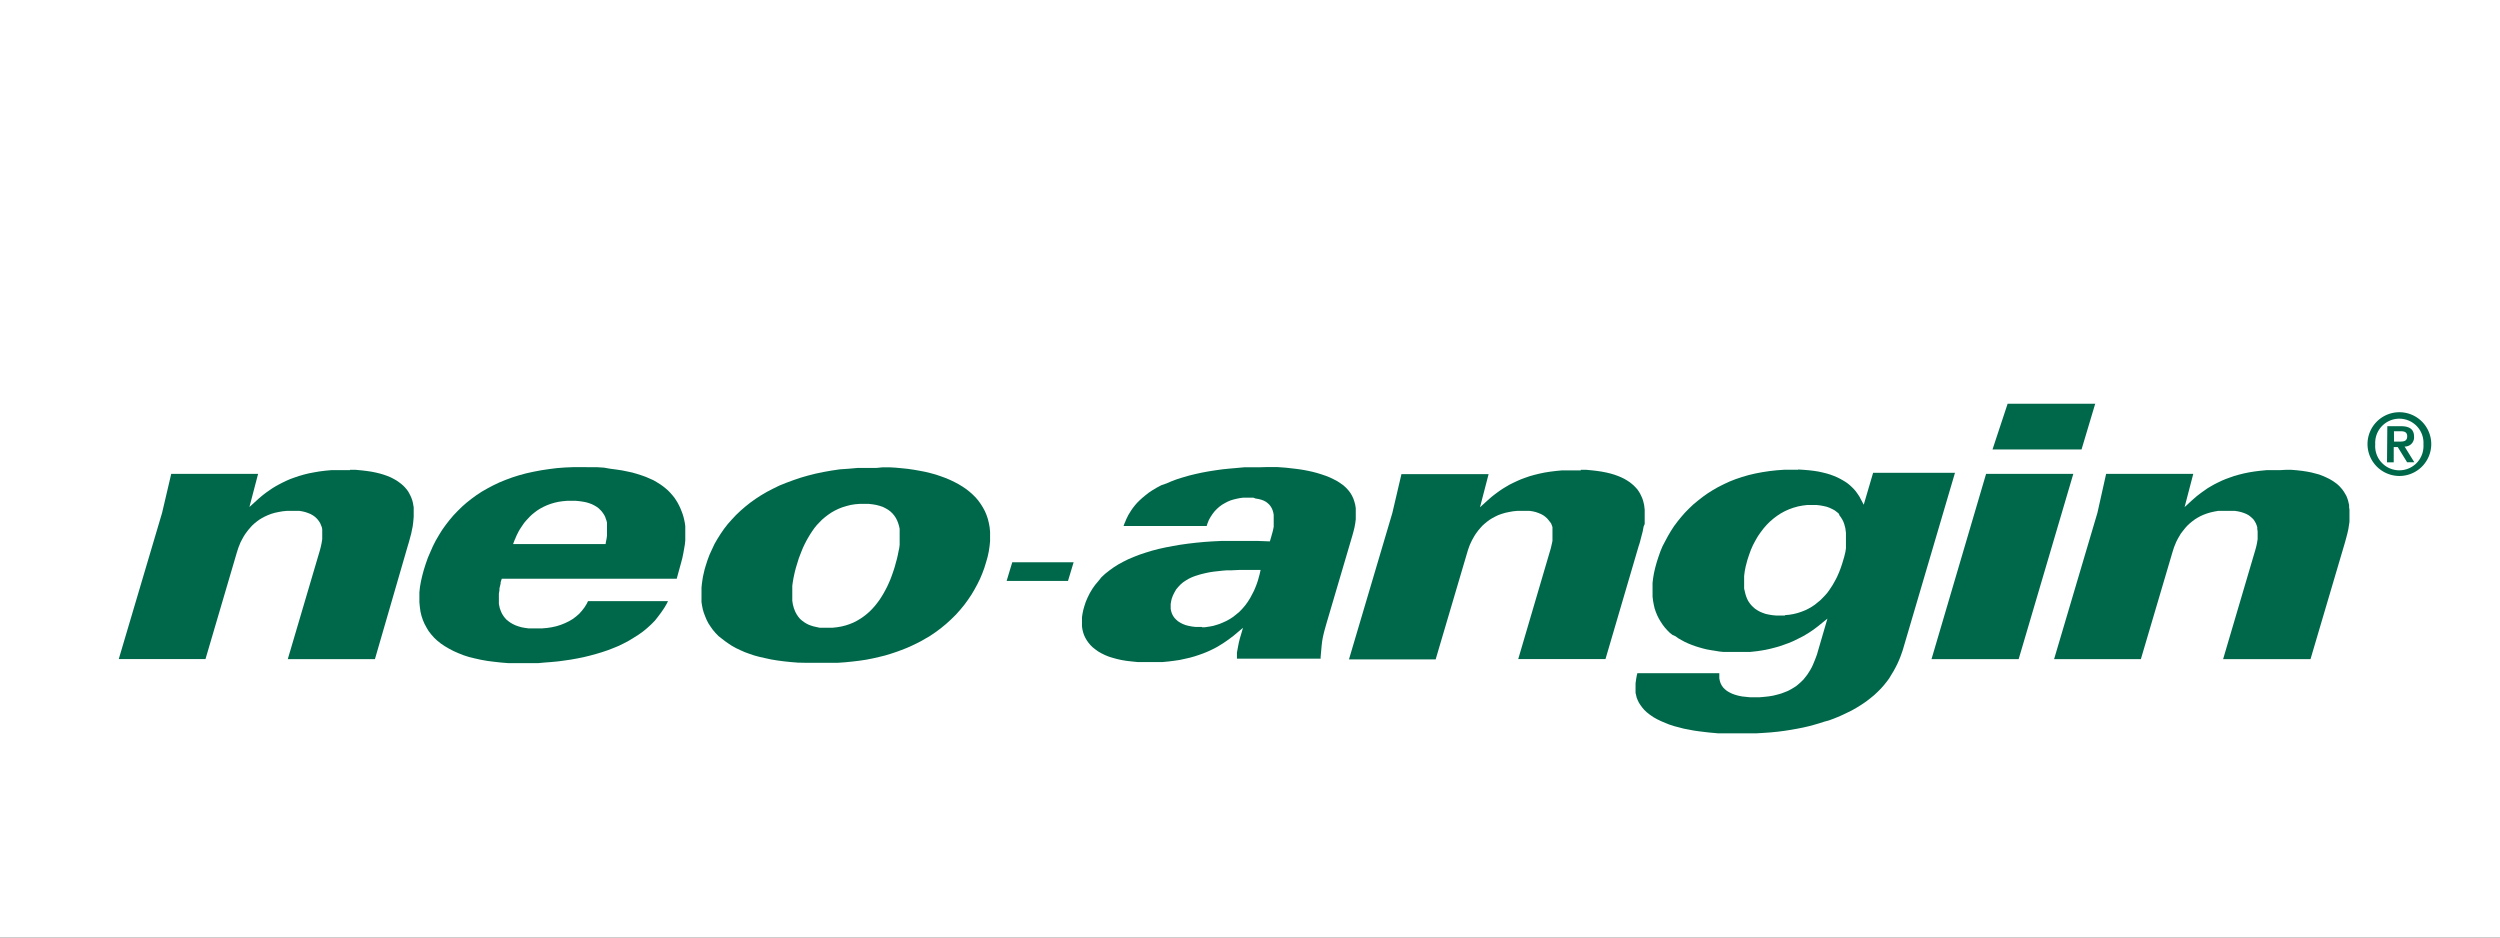
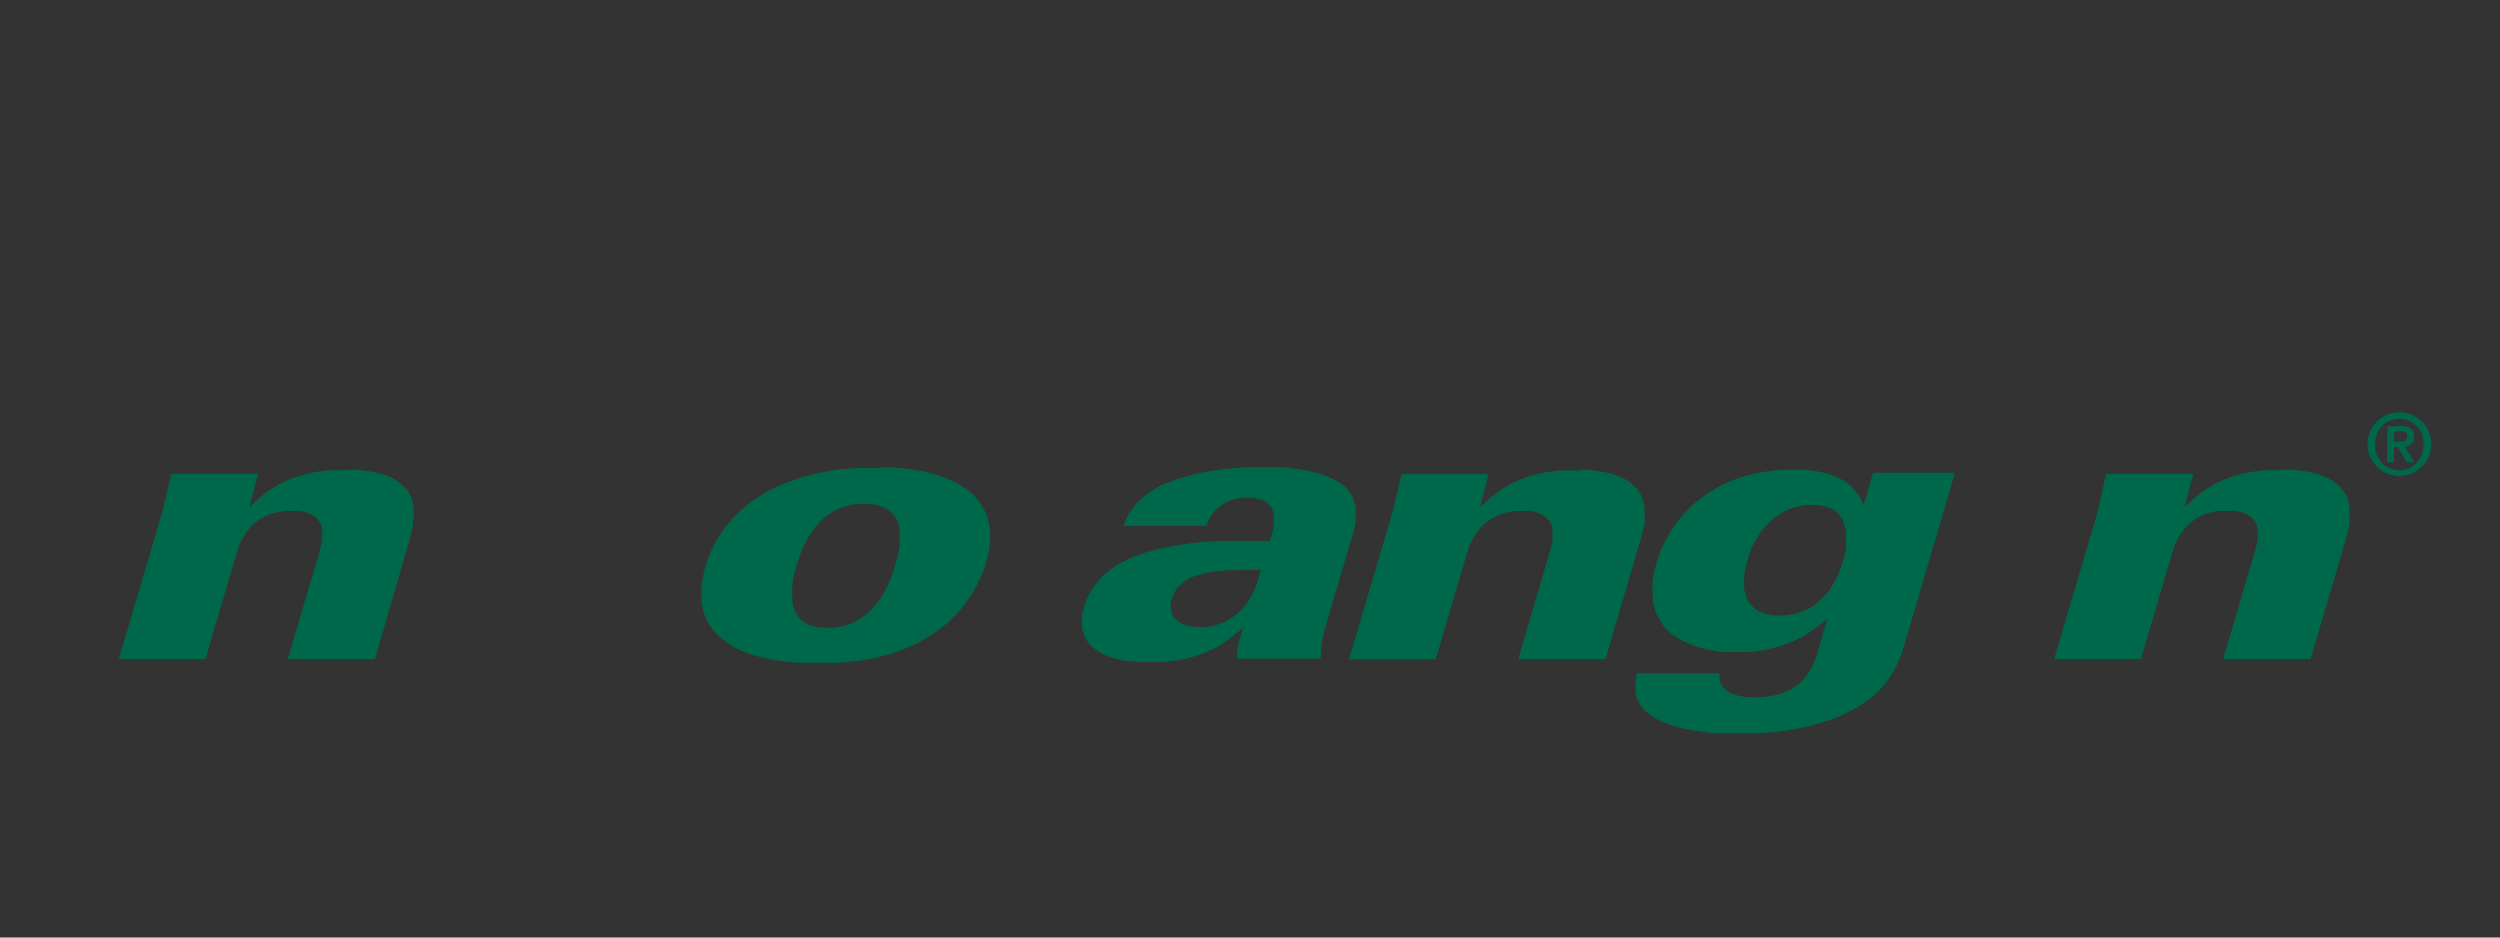
<svg xmlns="http://www.w3.org/2000/svg" width="400" height="150" viewBox="0 0 400 150">
  <rect x="0" y="0" width="400" height="150" fill="#333333" stroke="none" />
  <defs>
    <clipPath id="clip-neo-angin-logo">
      <rect width="400" height="150" />
    </clipPath>
  </defs>
  <g id="neo-angin-logo" clip-path="url(#clip-neo-angin-logo)">
-     <rect width="400" height="150" fill="#fff" />
    <g id="neo-angin-Logo-2" data-name="neo-angin-Logo" transform="translate(17 63.593)">
      <path id="Pfad_3440" data-name="Pfad 3440" d="M39,10.15h.925l.879.081.809.093.786.116.705.139.671.162.624.185.567.2.532.22.474.243.451.254.4.278.358.266.347.3.289.3.266.312.231.324.185.335.185.358.15.347.127.358.093.358.069.382.069.37v1.538l-.069.786-.093.763-.081.37-.15.74-.37,1.376-.185.613L42.99,40.433H29.046L34.191,23l.139-.543.127-.59.1-.613V19.643l-.069-.324-.116-.289-.127-.312-.173-.289-.2-.278-.231-.254-.278-.254-.312-.22-.358-.2-.4-.162-.428-.15-.486-.116-.474-.081H28.918l-.694.069-.648.116-.613.127-.578.173-.543.208-.5.231-.474.254-.428.266-.4.3-.382.312-.347.324L23,19.447l-.289.335-.254.335-.243.335-.22.347-.347.636-.162.312-.335.833-.243.752-5.03,17.1H2L8.938,17.018,10.395,10.8h13.9l-1.388,5.3,1.515-1.376.382-.324.4-.324.428-.324.451-.312.486-.335.509-.312.543-.3.578-.3.6-.289.636-.278.671-.243.717-.243.752-.22.8-.2.844-.162.867-.15.925-.116.983-.093H39Z" transform="translate(0 1.43)" fill="#00684a" fill-rule="evenodd" />
-       <path id="Pfad_3441" data-name="Pfad 3441" d="M73.455,21.691l.092-.439.069-.509V18.662l-.069-.289-.116-.324-.1-.3-.15-.3-.208-.324-.22-.289-.243-.254-.266-.254-.324-.231-.358-.208-.37-.185-.439-.162-.463-.139-.509-.1-.567-.081-.6-.058H67.246l-.752.069-.671.1-.648.15-.613.185-.578.22-.532.243-.5.266-.463.289L62.066,17l-.416.335-.358.335-.335.358-.324.347-.278.335-.254.37-.231.347-.22.335-.185.324-.312.624-.116.266-.1.254-.1.208-.243.648h14.8Zm-2.544-11.9h1.156l1.075.069.983.173.971.127.925.139.844.173.809.173.763.22.717.231.682.243.636.278.6.266.532.312.52.324.474.335.428.347.347.3.358.37.347.393.324.4.266.4.254.416.231.439.208.439.173.439.173.451.15.486.116.486.1.486.069.52v2.289l-.069.648-.116.671-.127.728-.162.775-.208.786-.486,1.769-.2.74H56.782l-.127.382-.058.22v.185l-.185.752v.278l-.093.59V31.67l.139.659.116.324.127.324.162.324.2.312.208.278.254.278.312.254.335.243.382.22.416.2.451.162.509.15.543.1.59.081h2.162l.809-.069.763-.116.728-.162L66.252,35l.659-.266.624-.3.59-.347.532-.4.509-.439.451-.509.4-.52.358-.578.208-.428H83.376l-.162.347-.416.717-.486.717-.509.682-.509.648-.6.613-.636.578-.671.555-.728.52-.752.474-.775.474-.809.428-.844.416-.879.358-.9.347-.925.312-.937.278-.983.266-.994.243-.994.2-1.029.185-1.029.15-1.029.139-1.064.1-1.064.081-1.087.1H57.869l-1.156-.093-1.156-.127-1.087-.139L53.44,40.6l-.983-.22-.937-.231-.867-.278-.809-.324-.763-.335-.728-.382-.671-.393-.624-.416-.567-.451-.509-.474-.474-.532-.416-.532-.347-.578-.324-.6-.266-.624-.22-.659-.162-.682-.1-.728L43.6,31.4V29.8l.093-.856.15-.856.208-.913.254-.948.312-.983.347-.983.4-.925.4-.913.451-.89.5-.856.52-.844.578-.809.59-.763.636-.752.671-.705.705-.694.752-.659.775-.613.809-.59.867-.567.89-.509.925-.486.971-.463,1.018-.416,1.041-.382,1.087-.347,1.156-.312,1.156-.254,1.214-.231,1.237-.185L65.6,9.932l1.33-.1,1.411-.058h1.411Z" transform="translate(6.502 1.371)" fill="#00684a" fill-rule="evenodd" />
      <path id="Pfad_3442" data-name="Pfad 3442" d="M103.592,35.47l.74-.081.682-.116.694-.173.624-.208.624-.254.578-.3.543-.324.52-.358.486-.382.486-.428.428-.439.4-.451.382-.486.358-.486.335-.52.312-.52.289-.532.278-.532.243-.532.231-.532.208-.543.185-.52.185-.543.162-.509.162-.613.173-.613.139-.6.116-.59.116-.532.069-.543V19.64l-.1-.463-.139-.451-.162-.416-.2-.393-.254-.382-.289-.347-.324-.312-.37-.278-.416-.243-.439-.22-.52-.173-.532-.139-.578-.1-.613-.069h-1.457l-.74.058-.728.116-.659.173-.659.2-.613.243-.578.278-.567.324-.52.358-.486.37-.486.416-.428.439-.416.439-.382.474-.358.509-.335.52-.312.52-.289.52-.278.543-.254.543-.231.567-.22.567-.208.543-.173.567-.173.555-.139.474-.139.532-.116.52-.116.555-.1.59-.081.59v2.394l.093.6.162.59.208.543.231.439.266.393.289.347.335.289.335.243.358.22.37.185.382.139.37.116.37.081.624.139h2ZM111.628,9.8h1.041l1.029.058.994.093.971.1.948.139.925.162.89.173.856.208.844.231.786.266.763.278.74.312.694.335.671.358.613.37.59.4.543.428.509.451.474.474.428.509.382.532.347.555.312.578.254.6.22.648.162.659.127.682.069.728v1.5l-.081.8-.127.844-.185.856-.266.925-.266.867-.324.867-.358.856-.416.844-.463.856-.5.844-.555.821-.6.821-.648.786-.694.775-.752.74-.8.728-.856.705-.89.659-.948.636-.671.382-.694.4-.728.37-.752.358-.786.347-.821.324-.856.312-.867.289-.925.278-.948.231-1.006.231-1.018.2-1.075.162-1.156.139-1.156.116-1.156.081h-5.18l-1.2-.023-1.156-.093-1.1-.116-1.052-.139-.994-.162-.948-.208-.9-.2-.856-.231-.786-.266-.763-.278-.694-.312-.682-.324-.613-.335-.578-.382-.543-.382-.52-.4-.532-.416-.486-.5-.428-.509-.37-.52-.347-.532-.278-.543-.231-.555-.22-.578-.162-.555-.116-.578-.092-.59V29.029l.058-.578.081-.578.093-.59.266-1.156.162-.543.289-.9.335-.9.393-.856.4-.856.474-.821.509-.809.543-.786.59-.763.659-.74.671-.717.717-.682.763-.659.809-.648.844-.6.89-.578.925-.543.983-.509,1.018-.5,1.064-.428,1.156-.428,1.156-.393,1.156-.335,1.226-.312,1.272-.266,1.307-.231,1.353-.2,1.376-.093,1.434-.127H110.6Z" transform="translate(12.603 1.375)" fill="#00684a" fill-rule="evenodd" />
      <path id="Pfad_3443" data-name="Pfad 3443" d="M154.484,35.4h.416l.416-.058.451-.069.5-.093.509-.15.509-.162.532-.22.532-.243.532-.289.543-.347.509-.4.52-.428.5-.52.463-.543.416-.578.37-.59.312-.59.3-.578.243-.578.208-.543.173-.52.254-.913.173-.763H160.5l-1.434.069h-.705l-.682.058-1.341.15-.648.1-.613.127-.59.139-.578.162-.543.173-.532.208-.5.243-.463.278-.428.289-.4.347-.358.382-.335.4-.266.463-.243.486-.2.543-.093.416-.069.416v.786l.081.382.116.358.173.358.231.335.278.289.289.254.382.243.393.2.451.173.486.127.532.1.567.069h1.006ZM164.741,9.77h1.85l1.353.1,1.422.162.717.093.728.116.717.139.717.162.694.185.671.208.682.231.636.254.6.289.578.3.52.335.5.358.428.393.358.393.324.428.254.428.22.474.162.486.139.52.081.532v1.758l-.081.636-.116.648-.162.659-.185.671L174.384,34.85l-.324,1.156-.162.671-.069.312-.116.648-.081.694-.162,1.827v.266h-13.39V39.44l.093-.5.1-.543.116-.578.162-.648.5-1.688-1.5,1.26-.763.578-.428.3-.439.3-.463.289-.509.312-.52.278-.567.278-.59.266-.636.254-.648.231-.705.231-.74.208-.775.173-.833.185-.856.127-.913.116-.96.093h-4.047l-.913-.093-.867-.1-.821-.139-.752-.173-.717-.2-.509-.162-.6-.243-.567-.278-.509-.289-.451-.324-.428-.335-.358-.347-.324-.382-.278-.393-.243-.416-.2-.428-.15-.439-.116-.474-.069-.486v-1.48l.081-.543.116-.567.15-.555.254-.775.312-.728.347-.694.4-.671.439-.624.509-.6.52-.648.59-.543.659-.52.694-.5.728-.463.786-.428.833-.416.879-.37.925-.358.971-.324,1.018-.312,1.064-.278,1.1-.243,1.156-.22,1.156-.2,1.226-.173,1.272-.15,1.318-.127,1.353-.093,1.4-.069h5.966l1.838.069.2-.671.116-.428.116-.4.1-.428.081-.416V17.4l-.069-.37-.093-.324-.127-.312-.173-.3-.208-.278-.254-.243-.289-.231-.37-.2L164,15l-.428-.116-.5-.081-.37-.139h-1.642l-.509.069-.5.1-.486.116-.5.15-.474.2-.439.231-.439.254-.428.312-.393.347-.37.382-.335.428-.324.486-.278.5-.231.578-.116.382h-13.3l.15-.416.139-.312.127-.324.347-.705.463-.752.277-.393.312-.4.347-.4.4-.4.439-.4.5-.416.532-.416.6-.4.671-.4.74-.393.832-.289.833-.358.867-.324.925-.289.96-.278.994-.243,1.052-.231,1.075-.2,1.1-.173,1.156-.162,1.156-.116,1.156-.1L161.26,9.8h2.463Z" transform="translate(20.831 1.371)" fill="#00684a" fill-rule="evenodd" />
      <path id="Pfad_3444" data-name="Pfad 3444" d="M209.3,10.15h.937l.867.081.809.093.775.116.717.139.671.162.624.185.555.2.532.22.5.243.428.254.428.278.335.266.347.3.3.312.266.3.22.324.208.347.162.335.162.358.127.358.093.358.092.382.092.763v2.3l-.173.4-.139.752-.278,1.064-.173.671-.092.312-.1.289-5.319,18.119H199.31L204.525,22.7l.069-.3.127-.555.069-.324V19.308l-.116-.324-.116-.289-.22-.278-.208-.266-.22-.254-.289-.254-.3-.22-.37-.2-.393-.162-.416-.15-.486-.116-.532-.081h-1.943l-.694.069-.648.116-.6.127-.578.173-.555.2-.5.243-.474.254-.428.266-.416.312-.37.312-.347.312-.312.347-.289.335-.254.335-.243.335-.22.358-.347.624-.289.613-.116.278-.243.694-5.157,17.46H172.23l6.938-23.415,1.457-6.221h13.945l-1.376,5.3,1.156-1.052.74-.648.416-.324.428-.324.451-.324.486-.324.52-.312.532-.312.578-.289.613-.289.636-.278.659-.243.728-.254.74-.208.809-.2.821-.173.879-.139.925-.116.971-.093h3.053Z" transform="translate(26.605 1.43)" fill="#00684a" fill-rule="evenodd" />
      <path id="Pfad_3445" data-name="Pfad 3445" d="M235.779,33.411l.717-.069.682-.116.648-.162.6-.2.59-.231.543-.266.52-.3.486-.324.439-.358.428-.347.393-.393.382-.4.347-.393.312-.428.278-.416.277-.428.243-.428.231-.416.208-.4.347-.786.278-.728.22-.659.324-1.087.185-.763.092-.6V20.241l-.092-.717-.093-.37-.1-.358-.127-.335-.173-.347-.2-.324-.231-.312-.139-.324-.324-.266-.335-.254-.393-.208-.428-.2-.451-.162-.509-.116-.543-.1-.6-.069h-1.422l-.763.093-.74.139-.74.208-.682.243-.671.3-.659.358-.613.4-.578.439-.578.5-.52.52-.509.59-.462.613-.428.624-.4.694-.37.694-.335.763-.278.763-.266.8-.289,1.087-.15.763-.1.786v2.012l.116.474.092.393.116.37.15.382.173.347.231.347.243.312.3.3.312.278.358.243.416.231.428.185.486.173.532.116.567.093.613.058h1.4ZM237.906,10.1l.879.058.844.069.786.093.74.116.682.15.647.162.6.185.555.208.52.22.462.231.451.254.4.243.382.266.335.278.312.289.3.3.254.289.231.312.208.3.208.312.694,1.307,1.5-5.111h13.1l-8.36,28.375-.185.532-.2.555-.231.567-.254.567-.289.567-.3.555-.347.567-.358.6-.4.543-.439.543-.486.555-.532.532-.555.52-.624.509-.671.52-.717.486-.763.474-.809.463-.879.428-.659.312-.682.3-.694.278-.752.278-.74.2-.786.254-.833.243-.867.231-.9.208-.937.185-.971.173-1.029.162-1.064.139-1.156.116-1.156.081-1.156.069h-6.128l-1.515-.139-.786-.093-.809-.1-.8-.116-.786-.15-.786-.15-.763-.2-.763-.2-.728-.231-.694-.278-.682-.289-.648-.312-.59-.335-.555-.382-.509-.4-.4-.382-.324-.382-.289-.393-.243-.382-.185-.382-.162-.4-.092-.382-.093-.393V44.326l.093-.682.116-.636.081-.312h13.112v.821l.081.4.116.37.173.347.231.335.3.3.324.266.393.231.428.208.474.173.532.15.578.116.636.069.671.069h1.445l.809-.069.728-.081.705-.116.648-.162.624-.173.578-.22.52-.208.5-.266.463-.278.428-.289.393-.335.37-.335.335-.335.59-.752.254-.393.243-.393.22-.4.185-.393.173-.416.162-.393.3-.8,1.688-5.781-1.573,1.272-.763.567-.763.509-.786.463-.786.4-.775.382-.775.324-.775.278-.74.254-.74.208-.728.185-.694.15-.671.116-.659.1-1.156.127h-4.244l-.659-.069-.694-.116-.636-.1-.659-.116-.613-.15-.613-.173-.6-.185-.578-.208-.578-.231-.555-.254-.509-.278-.532-.3-.463-.335-.474-.208-.439-.347-.4-.4-.382-.428-.335-.439-.324-.486-.289-.486-.254-.5-.231-.555-.2-.578-.139-.6-.116-.636-.081-.671V28.265l.093-.786.139-.821.2-.856.243-.879.278-.856.3-.856.347-.833.439-.833.428-.8.463-.786.5-.775.555-.74.578-.717.613-.705.659-.671.682-.648.74-.613.752-.59.8-.567.821-.52.867-.5.9-.451.948-.439.971-.382,1.006-.335L229.963,11l1.075-.254,1.156-.22,1.156-.173,1.156-.127,1.156-.081h2.243Z" transform="translate(32.803 1.422)" fill="#00684a" fill-rule="evenodd" />
-       <path id="Pfad_3446" data-name="Pfad 3446" d="M275.525,8.319H261.28L263.7,1h14.014Z" transform="translate(40.522 0)" fill="#00684a" fill-rule="evenodd" />
-       <path id="Pfad_3447" data-name="Pfad 3447" d="M135.579,22.94l-.9,2.983H124.86l.9-2.983Z" transform="translate(19.201 3.429)" fill="#00684a" fill-rule="evenodd" />
-       <path id="Pfad_3448" data-name="Pfad 3448" d="M275.526,10.71l-8.742,29.636H252.84l8.73-29.636Z" transform="translate(39.203 1.518)" fill="#00684a" fill-rule="evenodd" />
      <path id="Pfad_3449" data-name="Pfad 3449" d="M306.847,10.15h.937l.867.069.809.093.775.116.717.139.671.173.636.173.555.22.532.231.5.243.439.254.393.266.382.278.335.3.277.3.266.312.22.312.208.347.2.347.139.347.127.37.174.74v.37l.058.382v1.931l-.116.763-.058.382-.081.37-.081.358-.185.705-.277.994-5.435,18.4H296.846l5.076-17.206.069-.231.15-.555.069-.3.058-.278.1-.613V19.978l-.058-.358v-.289l-.1-.312-.127-.312-.162-.289-.173-.278-.254-.266-.278-.243-.289-.22-.37-.2-.4-.162-.428-.139-.5-.116-.532-.081h-2.636l-.636.116-.613.139-.578.173-.532.2-.509.231-.463.254-.439.278-.4.3-.382.312-.335.312-.324.347-.278.347-.266.335-.243.324-.4.682-.162.3-.162.324-.335.821-.243.752-5.076,17.182H269.8l6.938-23.426,1.388-6.221H292.07l-1.388,5.319,1.156-1.064.37-.324.37-.324.416-.324.428-.324.937-.659.509-.3.543-.312.578-.289.613-.3.636-.266.671-.243.705-.254.752-.208.8-.2.844-.173.867-.139.925-.116.971-.093h2.081Z" transform="translate(41.853 1.43)" fill="#00684a" fill-rule="evenodd" />
      <g id="Gruppe_5371" data-name="Gruppe 5371" transform="translate(361.801 2.364)">
        <path id="Pfad_3450" data-name="Pfad 3450" d="M313.17,7.314a5.1,5.1,0,1,1,5.111,5.065h0a5.111,5.111,0,0,1-5.111-5.065Zm8.95,0a3.863,3.863,0,1,0-7.712-.474,3.234,3.234,0,0,0,0,.474,3.864,3.864,0,1,0,7.712.486A3.4,3.4,0,0,0,322.12,7.314Zm-5.781-2.9h2.151c1.388,0,2.128.474,2.128,1.688a1.457,1.457,0,0,1-1.33,1.561H319.1l1.561,2.521h-1.156l-1.492-2.428h-.648v2.44h-1.075Zm1.075,2.463h.948c.636,0,1.156-.081,1.156-.856s-.624-.8-1.156-.8h-.96Z" transform="translate(-313.17 -2.18)" fill="#00684a" />
      </g>
    </g>
  </g>
</svg>